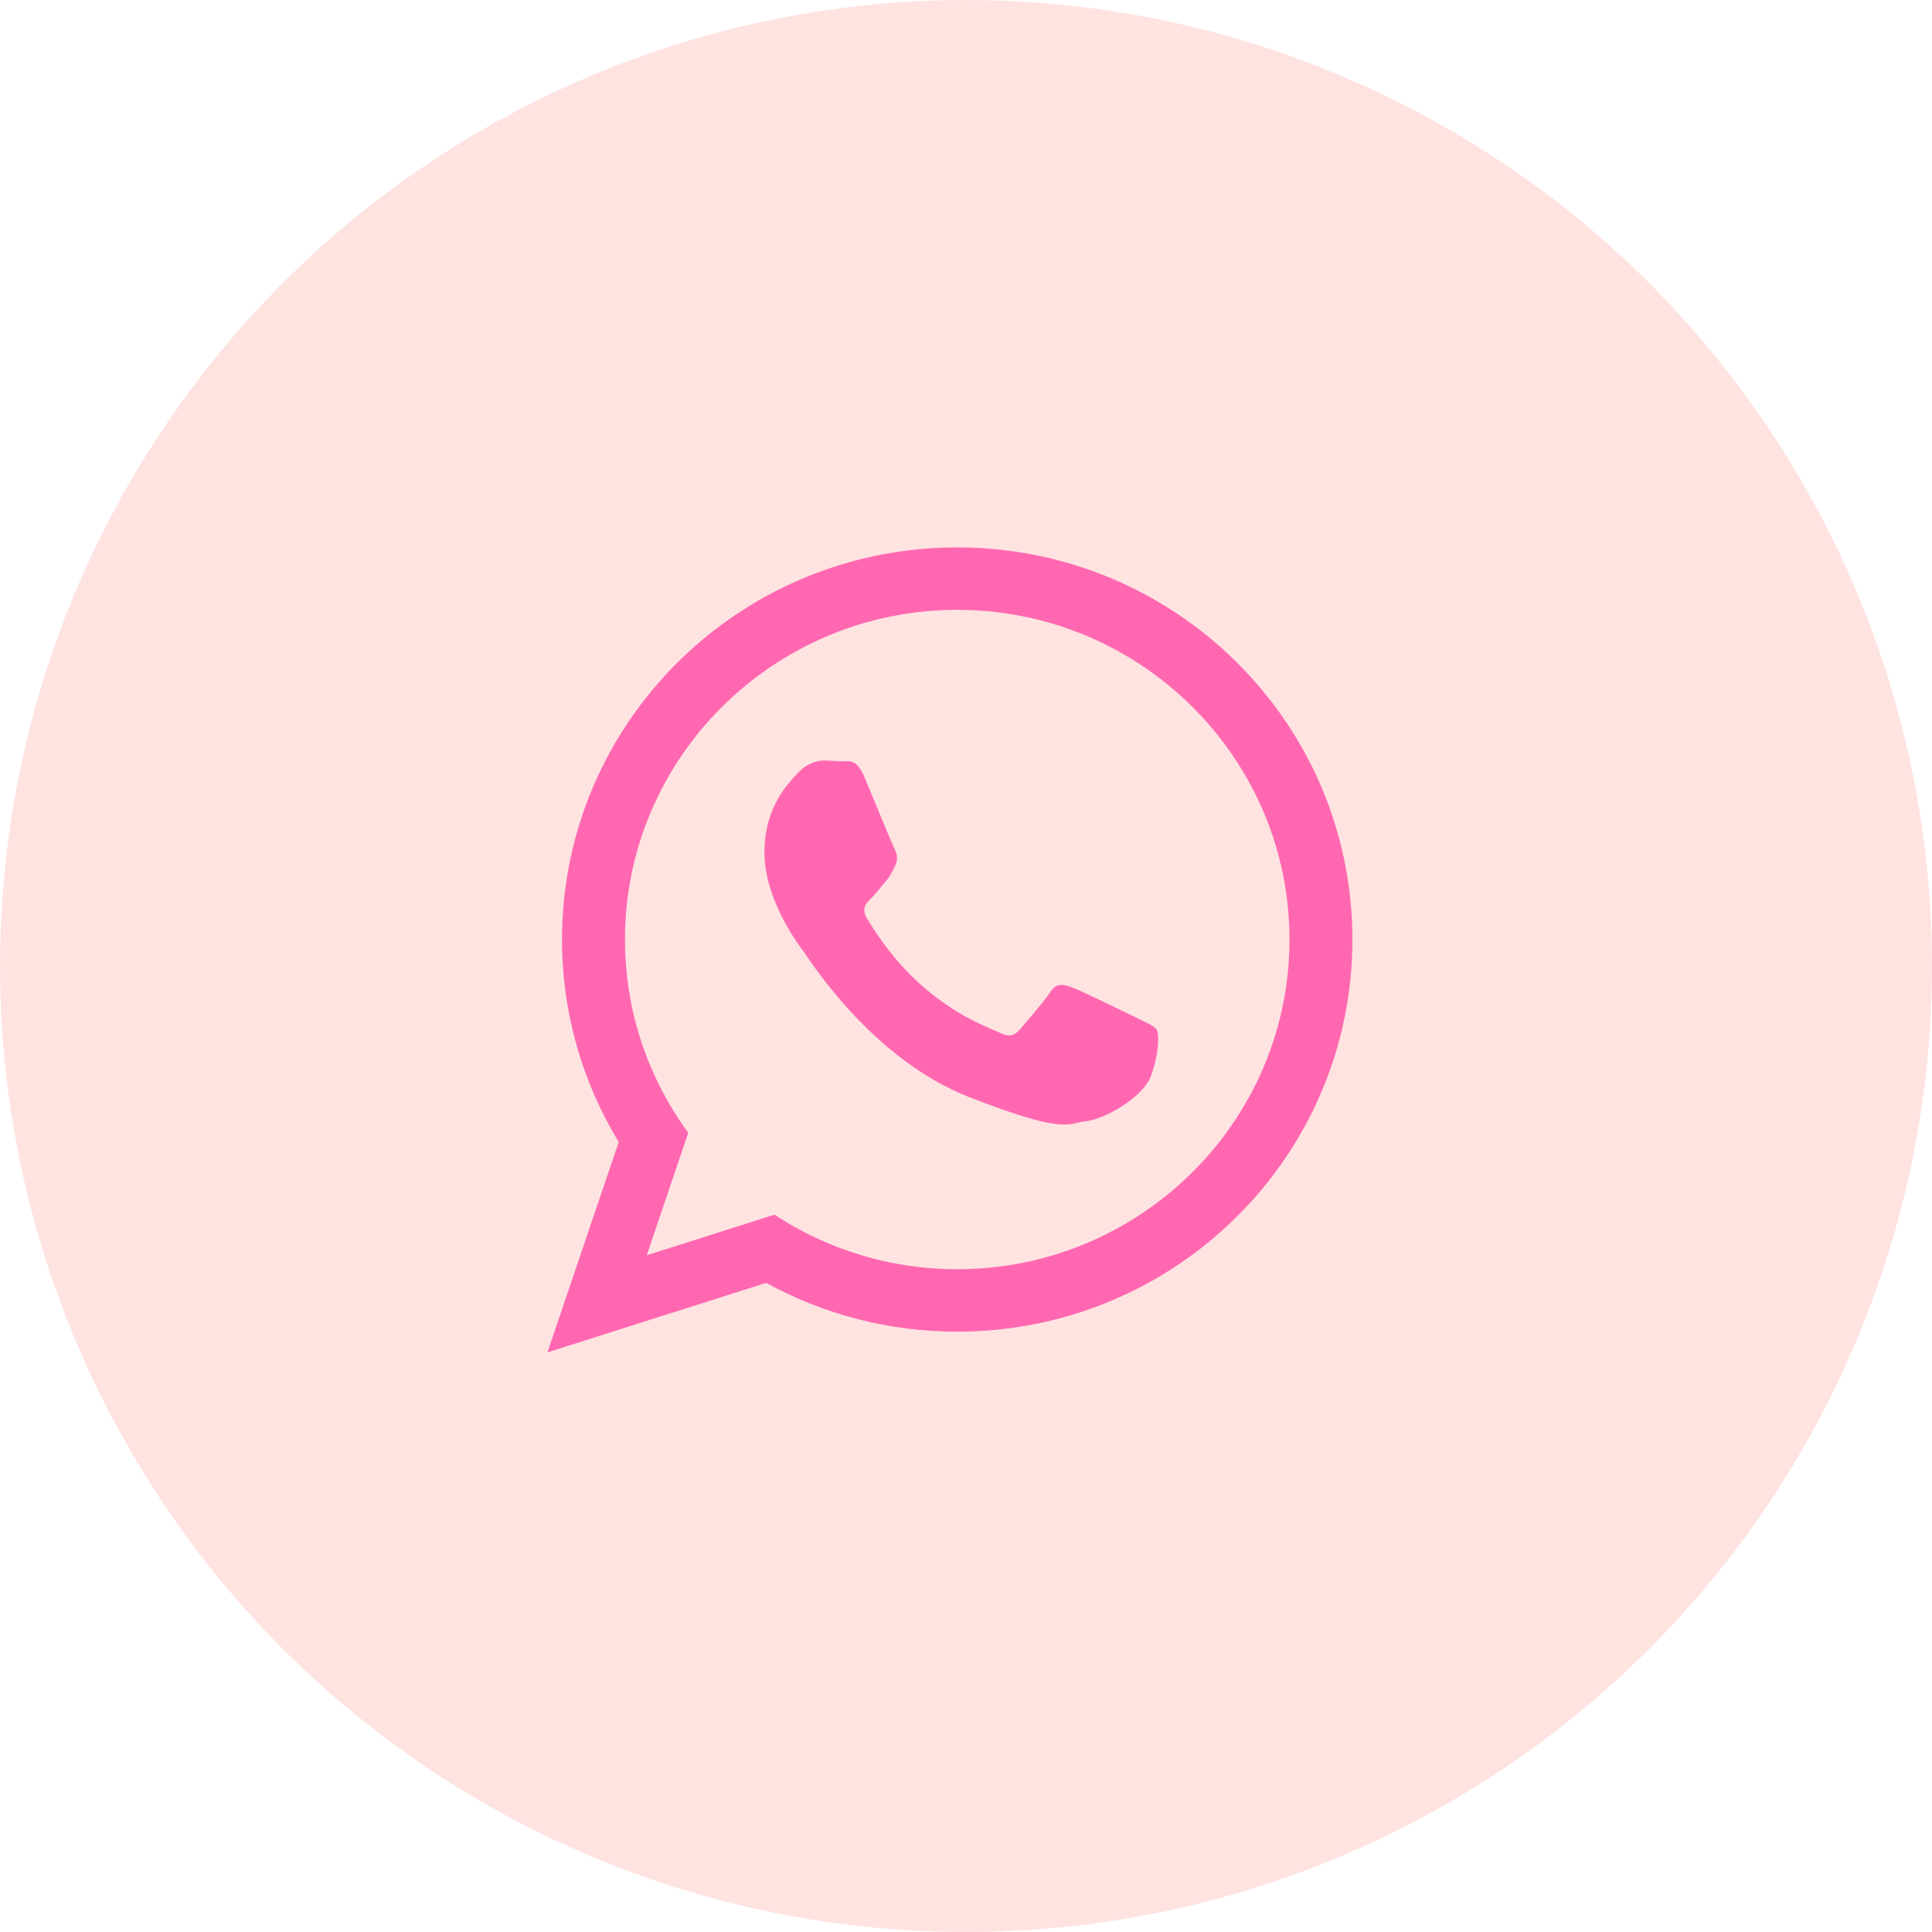
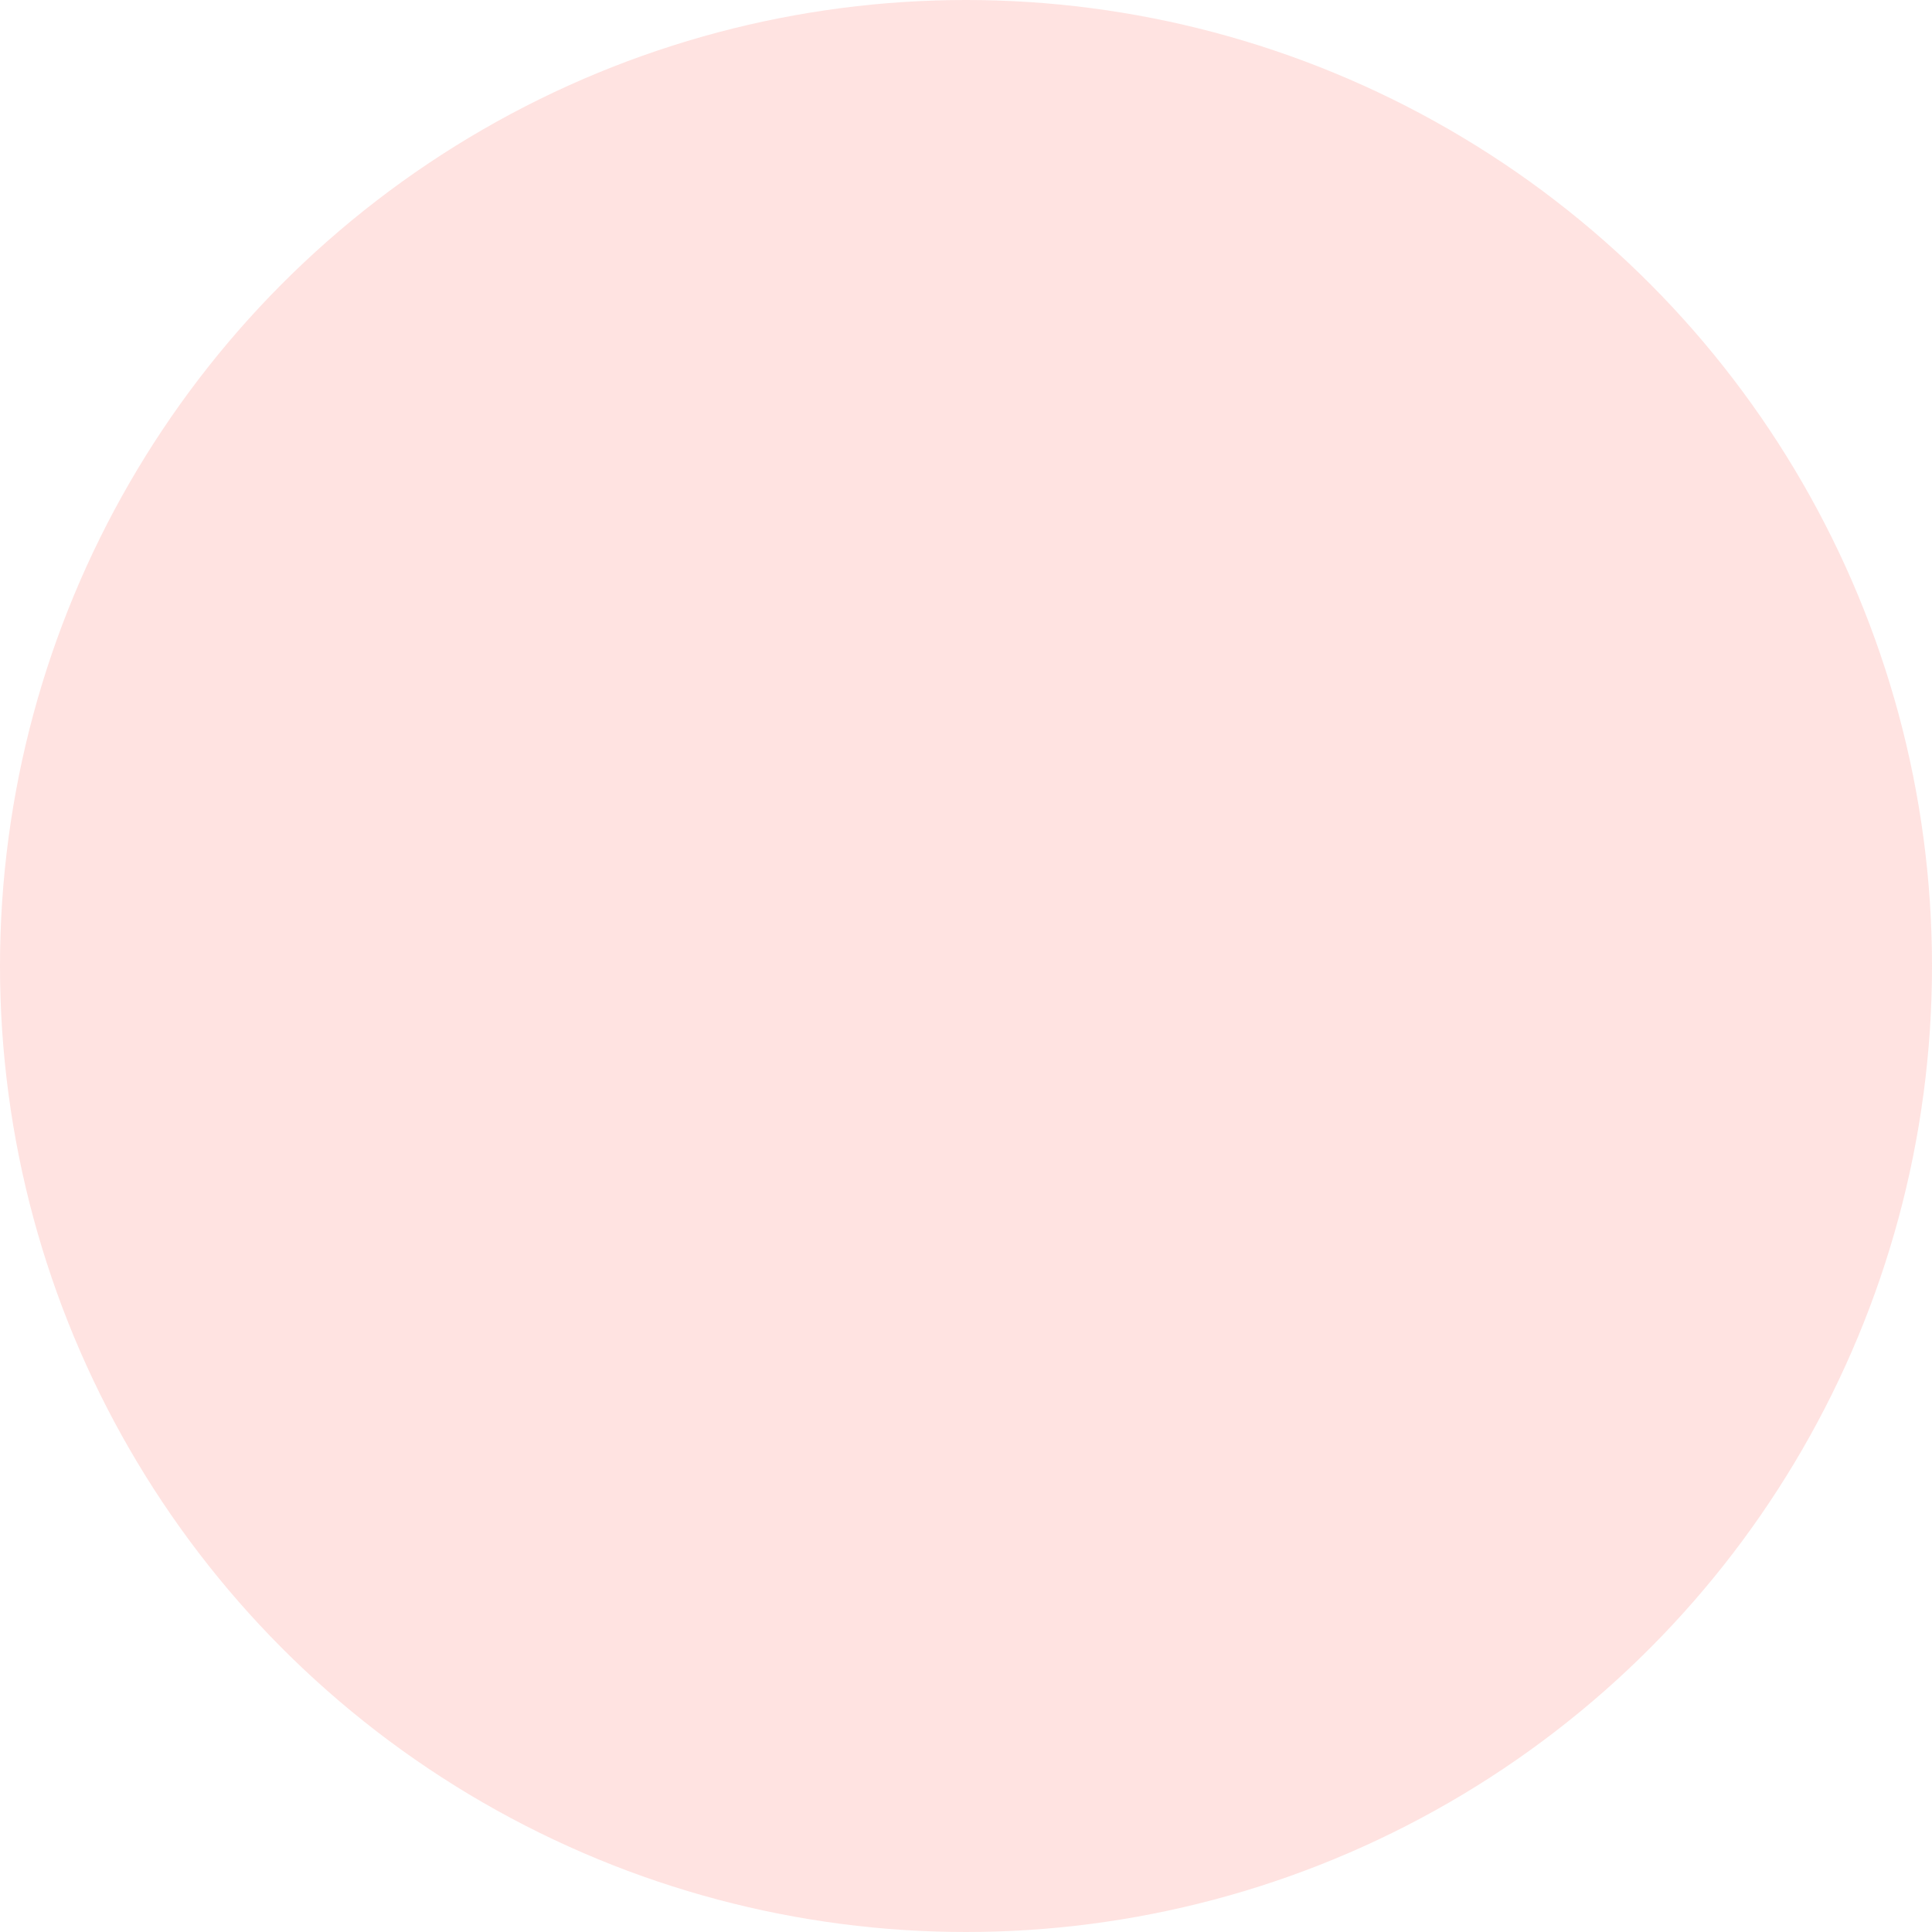
<svg xmlns="http://www.w3.org/2000/svg" width="60" height="60" viewBox="0 0 60 60" fill="none">
  <circle cx="30" cy="30" r="30" fill="#FFA59E" fill-opacity="0.31" />
-   <path d="M42 29.178C42 35.904 36.506 41.356 29.727 41.356C27.575 41.356 25.554 40.806 23.795 39.841L17 42L19.215 35.466C18.098 33.631 17.454 31.479 17.454 29.178C17.454 22.452 22.949 17 29.727 17C36.506 17 42 22.452 42 29.178ZM29.727 18.939C24.037 18.939 19.409 23.532 19.409 29.178C19.409 31.418 20.139 33.493 21.374 35.181L20.085 38.983L24.051 37.723C25.68 38.793 27.631 39.417 29.727 39.417C35.417 39.417 40.046 34.824 40.046 29.179C40.046 23.533 35.417 18.939 29.727 18.939ZM35.925 31.983C35.849 31.859 35.649 31.784 35.348 31.634C35.047 31.485 33.568 30.763 33.292 30.664C33.017 30.564 32.816 30.514 32.615 30.813C32.415 31.112 31.838 31.784 31.663 31.983C31.487 32.182 31.312 32.208 31.011 32.058C30.71 31.909 29.741 31.593 28.592 30.577C27.698 29.786 27.094 28.809 26.918 28.51C26.743 28.211 26.9 28.05 27.05 27.901C27.186 27.767 27.351 27.552 27.501 27.378C27.652 27.204 27.702 27.08 27.802 26.88C27.903 26.681 27.852 26.507 27.777 26.357C27.702 26.208 27.1 24.739 26.849 24.141C26.599 23.544 26.348 23.644 26.172 23.644C25.997 23.644 25.796 23.619 25.596 23.619C25.395 23.619 25.069 23.693 24.793 23.992C24.518 24.291 23.741 25.013 23.741 26.482C23.741 27.951 24.818 29.37 24.969 29.569C25.119 29.767 27.05 32.88 30.108 34.075C33.167 35.27 33.167 34.871 33.718 34.821C34.269 34.771 35.498 34.099 35.749 33.403C35.999 32.705 35.999 32.107 35.925 31.983Z" fill="#FF68B1" />
</svg>